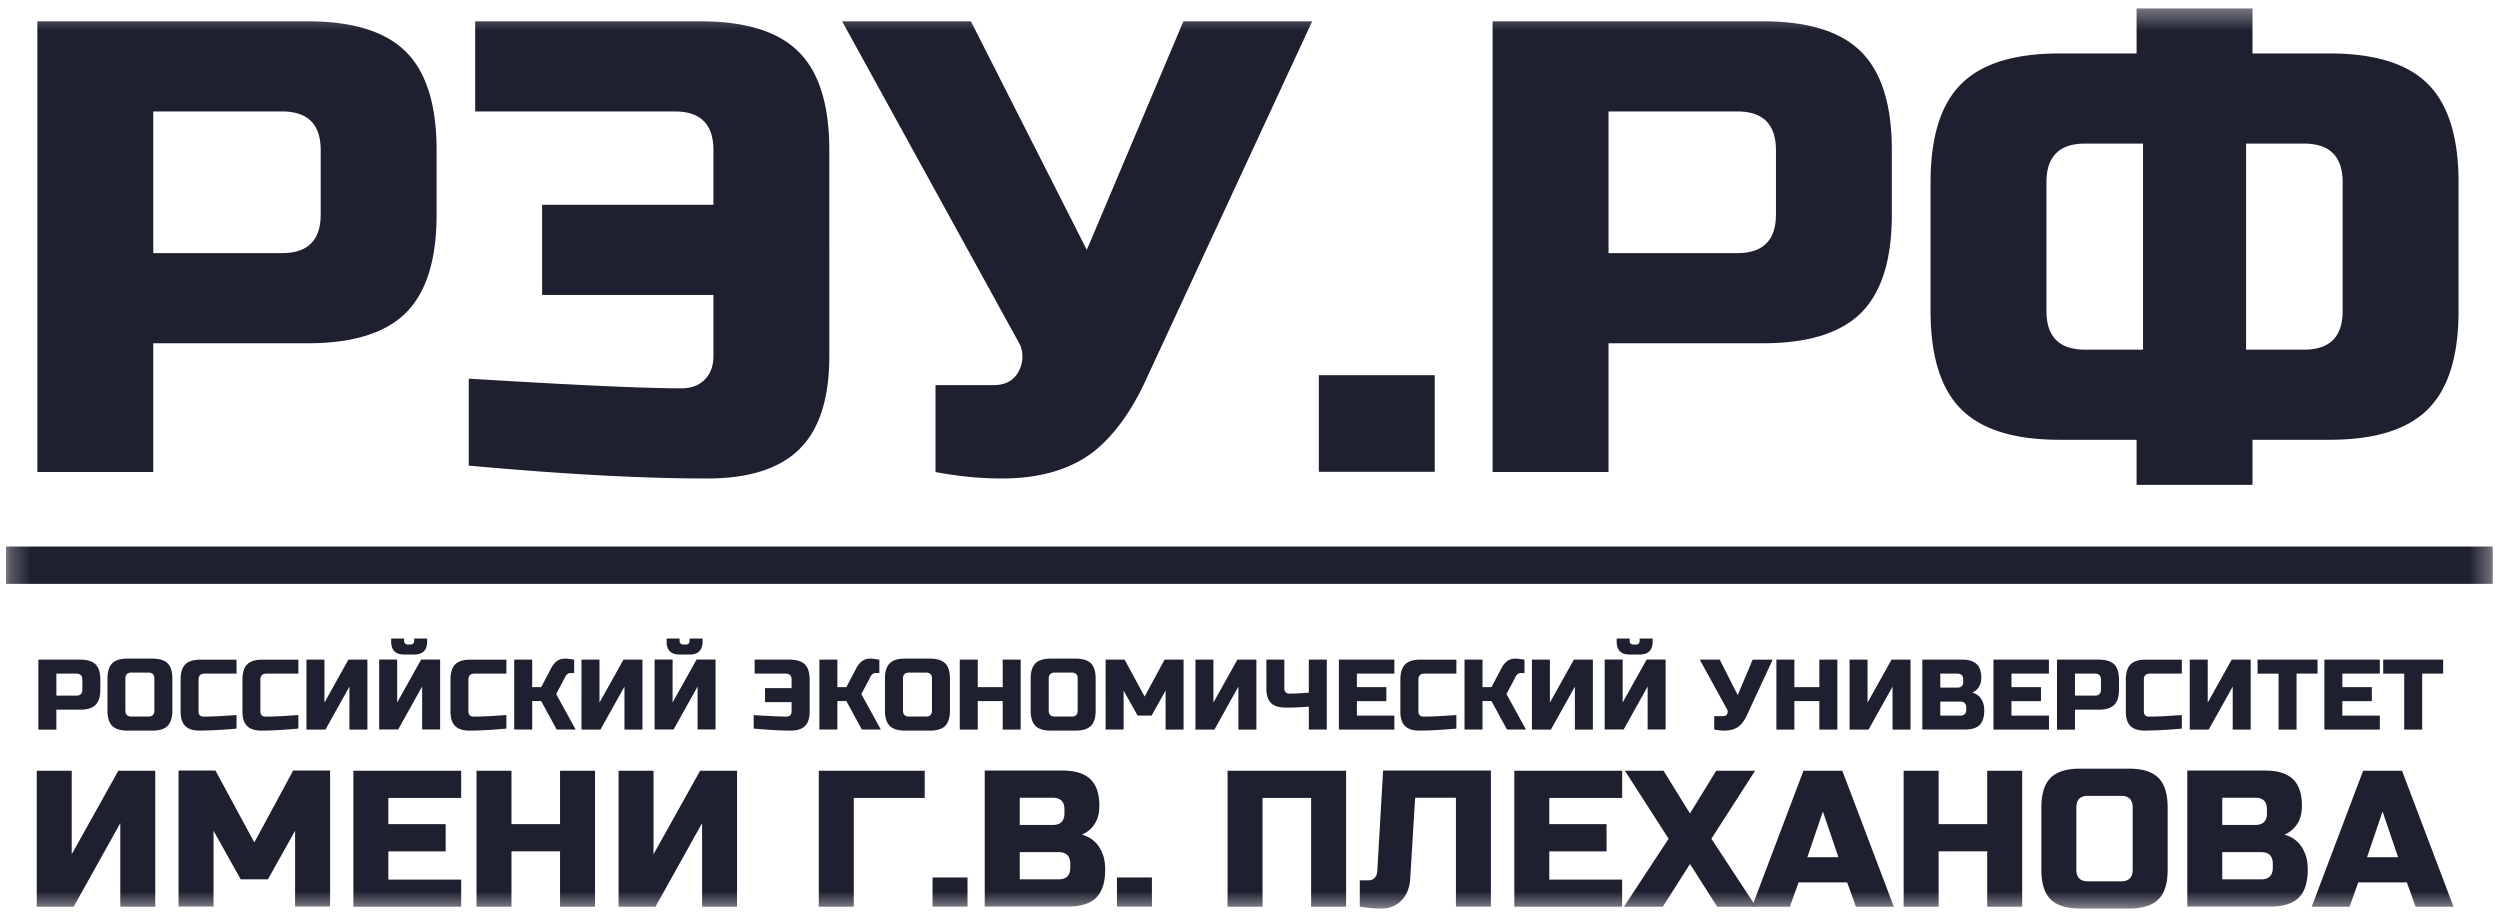
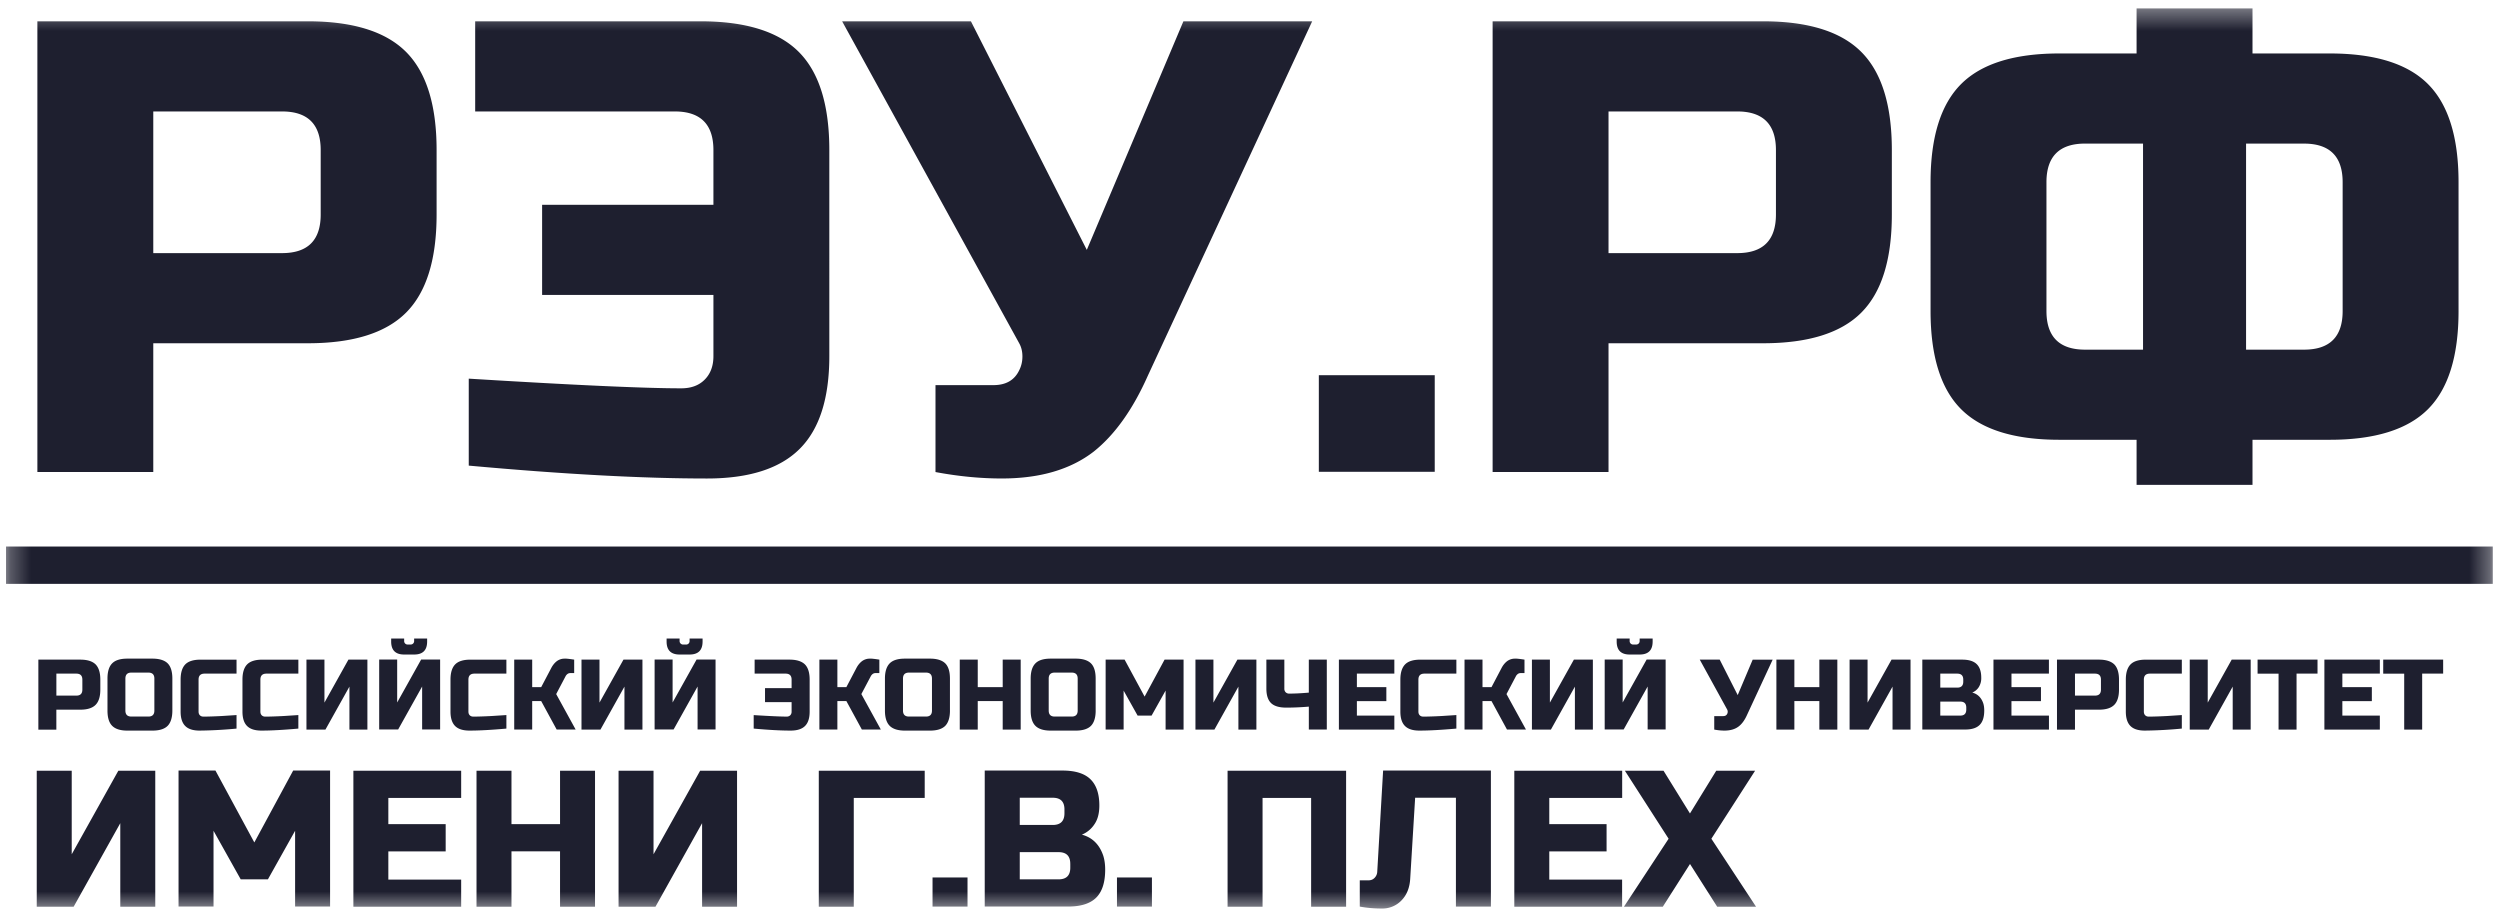
<svg xmlns="http://www.w3.org/2000/svg" width="122" height="45" fill="none">
  <mask id="a" style="mask-type:luminance" maskUnits="userSpaceOnUse" x="0" y="0" width="122" height="45">
    <path d="M121.672.36H.264v44.11h121.408V.36Z" fill="#fff" />
  </mask>
  <g mask="url(#a)" fill="#1E1F2F">
    <path d="M1.824 1.04h13.198c2.199 0 3.797.498 4.792 1.492.993.995 1.492 2.592 1.492 4.792v3.143c0 2.2-.499 3.797-1.492 4.791-.995.995-2.593 1.493-4.792 1.493H7.48v6.284H1.824V1.04ZM15.65 7.324c0-1.256-.628-1.885-1.885-1.885H7.48v6.913h6.285c1.257 0 1.885-.629 1.885-1.885V7.324ZM22.875 18.478c5.111.314 8.568.472 10.37.472.482 0 .863-.14 1.145-.425.282-.284.425-.664.425-1.146v-2.985h-8.36V9.995h8.36v-2.67c0-1.257-.628-1.886-1.885-1.886h-9.741V1.04h10.998c2.199 0 3.797.498 4.792 1.492.994.995 1.492 2.592 1.492 4.792V17.38c0 2.054-.482 3.563-1.446 4.524-.964.964-2.473 1.447-4.524 1.447-3.142 0-7.018-.21-11.626-.629v-4.242ZM48.89 23.35c-1.05 0-2.127-.106-3.238-.314v-4.242h2.828c.607 0 1.027-.241 1.257-.724.106-.208.157-.433.157-.674 0-.242-.051-.455-.157-.645L41.096 1.04h6.285l5.655 11.155L57.75 1.04h6.284L56.02 18.322c-.734 1.655-1.614 2.89-2.638 3.709-1.133.88-2.63 1.319-4.494 1.319ZM64.36 18.31h5.655v4.713h-5.656V18.31ZM72.84 1.04h13.197c2.2 0 3.798.498 4.792 1.492.995.995 1.493 2.592 1.493 4.792v3.143c0 2.2-.499 3.797-1.493 4.791-.994.995-2.592 1.493-4.792 1.493h-7.541v6.284H72.84V1.04Zm13.826 6.284c0-1.256-.629-1.885-1.886-1.885h-6.284v6.913h6.284c1.257 0 1.886-.629 1.886-1.885V7.324ZM119.977 15.177c0 2.2-.499 3.798-1.493 4.792-.994.994-2.592 1.492-4.791 1.492h-3.771v2.2h-5.657v-2.2h-3.77c-2.2 0-3.797-.498-4.792-1.492-.994-.994-1.492-2.592-1.492-4.792V8.893c0-2.2.498-3.797 1.492-4.792.995-.994 2.592-1.492 4.792-1.492h3.77v-2.2h5.657v2.2h3.771c2.199 0 3.797.498 4.791 1.492.994.995 1.493 2.593 1.493 4.792v6.284Zm-20.11 0c0 1.257.628 1.886 1.885 1.886h2.828V7.007h-2.828c-1.257 0-1.885.629-1.885 1.886v6.284Zm14.454-6.284c0-1.256-.628-1.885-1.886-1.885h-2.827v10.055h2.827c1.258 0 1.886-.628 1.886-1.885V8.894ZM121.648 26.67H.293v1.822h121.355V26.67ZM1.873 32.19h2.048c.341 0 .588.08.742.23.154.155.233.404.233.746v.487c0 .341-.079.591-.233.745-.154.155-.401.234-.742.234H2.75v.975h-.878v-3.416Zm2.146.976c0-.195-.098-.293-.293-.293h-.975v1.073h.975c.195 0 .293-.098.293-.293v-.487ZM8.411 34.676c0 .341-.079.59-.23.745-.154.155-.401.233-.745.233H6.217c-.341 0-.588-.078-.742-.233-.155-.154-.23-.403-.23-.745v-1.56c0-.342.075-.588.23-.745.154-.155.4-.23.742-.23h1.219c.341 0 .59.078.745.23.154.154.23.403.23.744v1.56Zm-.878-1.56c0-.196-.097-.293-.292-.293h-.83c-.194 0-.292.097-.292.292v1.56c0 .196.098.293.293.293h.829c.195 0 .292-.097.292-.292v-1.56ZM11.545 35.555a20.98 20.98 0 0 1-1.804.098c-.32 0-.553-.075-.701-.225-.15-.149-.226-.385-.226-.702v-1.56c0-.341.077-.588.23-.745.155-.155.402-.23.743-.23h1.756v.682h-1.56c-.196 0-.293.098-.293.293v1.56c0 .076.021.136.065.18.043.043.1.064.167.064.068 0 .144 0 .225-.002.082-.003.165-.003.255-.008.086-.003.176-.006.266-.011.089-.003.205-.01.346-.02l.529-.034v.66h.002ZM14.563 35.555c-.727.065-1.328.098-1.805.098-.32 0-.552-.075-.701-.225-.15-.149-.225-.385-.225-.702v-1.56c0-.341.076-.588.23-.745.155-.155.401-.23.742-.23h1.756v.682H13c-.196 0-.293.098-.293.293v1.56c0 .076.022.136.065.18.043.043.1.064.168.064.067 0 .144 0 .225-.002.081-.003.165-.003.254-.008.087-.003.176-.006.266-.011.089-.003.206-.01.346-.02l.529-.034v.66h.003ZM17.93 35.603h-.878v-2.096l-1.17 2.096h-.927V32.19h.878v2.097l1.17-2.097h.926v3.413ZM20.6 35.598v-2.096l-1.17 2.096h-.926v-3.413h.878v2.096l1.17-2.096h.926v3.413H20.6Zm-.877-3.657c-.423 0-.634-.211-.634-.634v-.146h.634v.122a.166.166 0 0 0 .17.17h.147a.167.167 0 0 0 .17-.17v-.122h.634v.146c0 .423-.212.634-.634.634h-.487ZM24.715 35.555c-.726.065-1.327.098-1.804.098-.32 0-.553-.075-.702-.225-.148-.149-.225-.385-.225-.702v-1.56c0-.341.077-.588.231-.745.154-.155.4-.23.742-.23h1.755v.682h-1.56c-.195 0-.293.098-.293.293v1.56c0 .076.022.136.065.18.044.043.1.064.169.064.068 0 .143 0 .224-.002.082-.003.165-.003.255-.008a9.81 9.81 0 0 0 .265-.011c.09-.003.207-.01.347-.02l.528-.034v.66h.003ZM27.58 32.14c.081 0 .227.017.44.05v.657h-.196a.22.22 0 0 0-.133.046.33.33 0 0 0-.087.1l-.462.878.95 1.731h-.926l-.756-1.39h-.439v1.39h-.877V32.19h.877v1.341h.44l.487-.926c.07-.136.16-.249.265-.333a.635.635 0 0 1 .417-.13ZM31.351 35.603h-.878v-2.096l-1.17 2.096h-.926V32.19h.878v2.097l1.17-2.097h.926v3.413ZM34.042 35.598v-2.096l-1.17 2.096h-.927v-3.413h.878v2.096l1.17-2.096h.926v3.413h-.877Zm-.878-3.657c-.422 0-.634-.211-.634-.634v-.146h.634v.122c0 .048.017.09.05.121a.164.164 0 0 0 .12.05h.147a.166.166 0 0 0 .171-.171v-.122h.634v.146c0 .423-.212.634-.634.634h-.488ZM36.777 34.897c.794.049 1.33.073 1.61.073a.242.242 0 0 0 .178-.065.244.244 0 0 0 .065-.179v-.463h-1.297v-.683h1.297v-.414c0-.195-.097-.293-.292-.293h-1.512v-.683h1.707c.34 0 .587.08.744.23.155.155.234.404.234.746v1.56c0 .32-.076.553-.226.702-.148.149-.384.225-.7.225-.489 0-1.09-.033-1.805-.098v-.658h-.003ZM42.473 32.14c.081 0 .228.017.439.05v.657h-.195a.221.221 0 0 0-.133.046.328.328 0 0 0-.086.1l-.464.878.951 1.731h-.926l-.756-1.39h-.439v1.39h-.878V32.19h.878v1.341h.439l.487-.926c.07-.136.16-.249.266-.333a.635.635 0 0 1 .417-.13ZM46.358 34.676c0 .341-.08.59-.23.745-.155.155-.405.233-.746.233h-1.218c-.342 0-.591-.078-.746-.233-.154-.154-.233-.403-.233-.745v-1.56c0-.342.079-.588.233-.745.155-.155.401-.23.745-.23h1.22c.34 0 .587.078.744.23.154.154.23.403.23.744v1.56Zm-.878-1.56c0-.196-.098-.293-.293-.293h-.829c-.195 0-.292.097-.292.292v1.56c0 .196.097.293.292.293h.83c.194 0 .292-.097.292-.292v-1.56ZM49.81 35.603h-.878v-1.39h-1.218v1.39h-.878V32.19h.878v1.342h1.218V32.19h.878v3.413ZM53.469 34.676c0 .341-.079.59-.23.745-.155.155-.404.233-.745.233h-1.22c-.341 0-.59-.078-.745-.233-.154-.154-.232-.403-.232-.745v-1.56c0-.342.078-.588.233-.745.154-.155.4-.23.745-.23h1.218c.342 0 .588.078.745.23.155.154.23.403.23.744v1.56Zm-.878-1.56c0-.196-.098-.293-.292-.293h-.83c-.194 0-.292.097-.292.292v1.56c0 .196.098.293.293.293h.829c.194 0 .292-.097.292-.292v-1.56ZM56.88 33.702l-.682 1.218h-.683l-.682-1.218v1.901h-.878V32.19h.926l.976 1.804.974-1.804h.927v3.413h-.877v-1.901ZM61.312 35.603h-.878v-2.096l-1.17 2.096h-.926V32.19h.877v2.097l1.17-2.097h.927v3.413ZM63.874 34.483c-.39.033-.759.049-1.105.049-.347 0-.594-.076-.746-.226-.149-.148-.224-.384-.224-.701V32.19h.877v1.415a.24.24 0 0 0 .065.178.24.24 0 0 0 .179.065c.265 0 .582-.016.95-.048v-1.61h.878v3.413h-.877v-1.121h.003ZM68.044 35.603h-2.706V32.19h2.706v.683h-1.828v.659h1.438v.682h-1.438v.707h1.828v.683ZM71.069 35.555c-.727.065-1.328.098-1.805.098-.32 0-.552-.075-.701-.225-.15-.149-.225-.385-.225-.702v-1.56c0-.341.079-.588.233-.745.154-.155.4-.23.745-.23h1.755v.682h-1.56c-.195 0-.293.098-.293.293v1.56c0 .076.022.136.065.18.043.043.1.064.168.064s.144 0 .225-.002c.081-.003.165-.003.254-.008a9.72 9.72 0 0 0 .266-.011c.09-.003.206-.01.347-.02l.528-.034v.66h-.002ZM73.955 32.14c.082 0 .228.017.44.05v.657h-.196a.223.223 0 0 0-.133.046.328.328 0 0 0-.086.1l-.463.878.95 1.731h-.926l-.756-1.39h-.439v1.39h-.877V32.19h.877v1.341h.44l.487-.926c.07-.136.16-.249.266-.333a.637.637 0 0 1 .416-.13ZM77.733 35.603h-.878v-2.096l-1.17 2.096h-.927V32.19h.877v2.097l1.17-2.097h.927v3.413ZM80.405 35.598v-2.096l-1.17 2.096h-.926v-3.413h.877v2.096l1.17-2.096h.927v3.413h-.878Zm-.878-3.657c-.422 0-.633-.211-.633-.634v-.146h.633v.122a.166.166 0 0 0 .171.17h.147a.166.166 0 0 0 .17-.17v-.122h.634v.146c0 .423-.211.634-.634.634h-.488ZM84.155 35.653c-.162 0-.33-.017-.5-.05v-.657h.438c.094 0 .16-.038.195-.111a.231.231 0 0 0 0-.206l-1.34-2.439h.974l.878 1.731.731-1.73h.975l-1.243 2.68c-.113.258-.249.45-.41.575-.177.138-.41.207-.698.207ZM89.662 35.603h-.878v-1.39h-1.219v1.39h-.877V32.19h.877v1.342h1.219V32.19h.878v3.413ZM93.234 35.603h-.878v-2.096l-1.17 2.096h-.926V32.19h.877v2.097l1.17-2.097h.927v3.413ZM93.809 32.19h1.95c.32 0 .553.074.701.217.15.144.225.366.225.661a.82.82 0 0 1-.127.474.686.686 0 0 1-.312.255c.263.07.442.247.537.525.032.1.048.217.048.353 0 .32-.075.553-.224.701-.149.15-.385.225-.702.225h-2.096v-3.41Zm1.998.976c0-.195-.097-.293-.292-.293h-.829v.683h.829c.195 0 .292-.098.292-.292v-.098Zm.147 1.365c0-.195-.097-.293-.293-.293h-.975v.683h.975c.195 0 .293-.098.293-.292v-.098ZM99.987 35.603h-2.706V32.19h2.706v.683H98.16v.659h1.439v.682h-1.44v.707h1.83v.683ZM100.381 32.19h2.048c.341 0 .587.08.745.23.154.155.233.404.233.746v.487c0 .341-.079.591-.233.745-.155.155-.401.234-.745.234h-1.17v.975h-.878v-3.416Zm2.145.976c0-.195-.097-.293-.292-.293h-.975v1.073h.975c.195 0 .292-.098.292-.293v-.487ZM106.471 35.555a20.99 20.99 0 0 1-1.805.098c-.319 0-.552-.075-.701-.225-.149-.149-.225-.385-.225-.702v-1.56c0-.341.079-.588.233-.745.154-.155.401-.23.745-.23h1.755v.682h-1.56c-.195 0-.293.098-.293.293v1.56c0 .076.022.136.065.18a.231.231 0 0 0 .169.064c.068 0 .143 0 .224-.002.081-.003.165-.003.255-.008a9.7 9.7 0 0 0 .265-.011c.09-.003.206-.01.347-.02l.528-.034v.66h-.002ZM109.833 35.603h-.877v-2.096l-1.17 2.096h-.927V32.19h.878v2.097l1.17-2.097h.926v3.413ZM112.072 35.604h-.878v-2.73h-1.024v-.684h2.925v.683h-1.023v2.73ZM116.136 35.603h-2.706V32.19h2.706v.683h-1.829v.659h1.439v.682h-1.439v.707h1.829v.683ZM118.202 35.604h-.877v-2.73h-1.024v-.684h2.925v.683h-1.024v2.73ZM7.577 44.248H5.87v-4.077l-2.276 4.077H1.793v-6.637H3.5v4.077l2.275-4.077h1.802v6.637ZM14.401 40.542l-1.327 2.37h-1.327l-1.327-2.37v3.697H8.713v-6.636h1.801l1.897 3.508 1.896-3.508h1.801v6.636h-1.707v-3.697ZM22.505 44.248h-5.26v-6.637h5.26v1.328h-3.554v1.28h2.798v1.328h-2.798v1.376h3.554v1.325ZM29.037 44.248H27.33v-2.704H24.96v2.704h-1.706v-6.637h1.706v2.606h2.37v-2.606h1.707v6.637ZM35.968 44.248h-1.706v-4.077l-2.275 4.077h-1.801v-6.637h1.706v4.077l2.275-4.077h1.801v6.637ZM41.664 44.248h-1.707v-6.637h5.169v1.328h-3.462v5.309ZM45.508 42.821h1.707v1.422h-1.707v-1.422ZM48.055 37.603h3.792c.62 0 1.075.14 1.365.423.29.281.436.71.436 1.283 0 .38-.08.688-.246.924a1.333 1.333 0 0 1-.607.498c.512.138.858.48 1.043 1.024.062.195.095.422.095.683 0 .62-.147 1.075-.437 1.365-.29.29-.744.436-1.364.436h-4.077v-6.636Zm3.89 1.896c0-.38-.19-.569-.57-.569h-1.611v1.328h1.611c.38 0 .57-.19.57-.57V39.5Zm.284 2.654c0-.38-.19-.568-.57-.568h-1.895v1.327h1.896c.38 0 .57-.19.57-.569v-.19ZM54.508 42.821h1.706v1.422h-1.706v-1.422ZM65.69 44.248h-1.707v-5.31h-2.37v5.31h-1.707v-6.637h5.784v6.637ZM68.389 43.944a1.29 1.29 0 0 1-.96.392c-.381 0-.736-.032-1.072-.094V42.96h.428c.12 0 .22-.04.299-.125a.454.454 0 0 0 .126-.304l.286-4.93h5.26v6.64h-1.707v-5.31h-1.99l-.24 3.936c-.023.453-.17.813-.43 1.076ZM79.16 44.248h-5.262v-6.637h5.264v1.328h-3.557v1.28h2.796v1.328h-2.796v1.376h3.554v1.325ZM83.753 37.611h1.896l-2.134 3.319 2.18 3.318h-1.896l-1.327-2.086-1.327 2.086h-1.897l2.18-3.318-2.134-3.319h1.886l1.29 2.086 1.283-2.086Z" />
-     <path d="M87.345 44.248h-1.847l2.511-6.637h1.896l2.514 6.637h-1.85l-.428-1.187h-2.37l-.426 1.187Zm.853-2.416h1.518l-.759-2.23-.758 2.23ZM98.682 44.248h-1.707v-2.704h-2.37v2.704h-1.707v-6.637h1.707v2.606h2.37v-2.606h1.707v6.637ZM105.782 42.44c0 .665-.149 1.146-.45 1.447-.301.3-.783.45-1.446.45h-2.371c-.663 0-1.146-.15-1.446-.45-.301-.3-.45-.783-.45-1.446v-3.034c0-.664.149-1.146.45-1.447.3-.3.783-.45 1.446-.45h2.371c.663 0 1.145.15 1.446.45.301.301.45.783.45 1.447v3.034Zm-1.707-3.033c0-.38-.189-.57-.569-.57h-1.611c-.38 0-.569.19-.569.57v3.034c0 .378.189.568.569.568h1.611c.38 0 .569-.19.569-.568v-3.034ZM106.74 37.603h3.792c.62 0 1.076.14 1.366.423.289.281.435.71.435 1.283 0 .38-.081.688-.246.924a1.334 1.334 0 0 1-.607.498c.512.138.859.48 1.043 1.024.063.195.095.422.095.683 0 .62-.147 1.075-.436 1.365-.29.29-.745.436-1.366.436h-4.076v-6.636Zm3.887 1.896c0-.38-.19-.569-.569-.569h-1.612v1.328h1.612c.379 0 .569-.19.569-.57V39.5Zm.285 2.654c0-.38-.19-.568-.569-.568h-1.897v1.327h1.897c.379 0 .569-.19.569-.569v-.19ZM114.658 44.248h-1.847l2.51-6.637h1.897l2.514 6.637h-1.851l-.427-1.187h-2.371l-.425 1.187Zm.853-2.416h1.517l-.759-2.23-.758 2.23Z" />
  </g>
</svg>